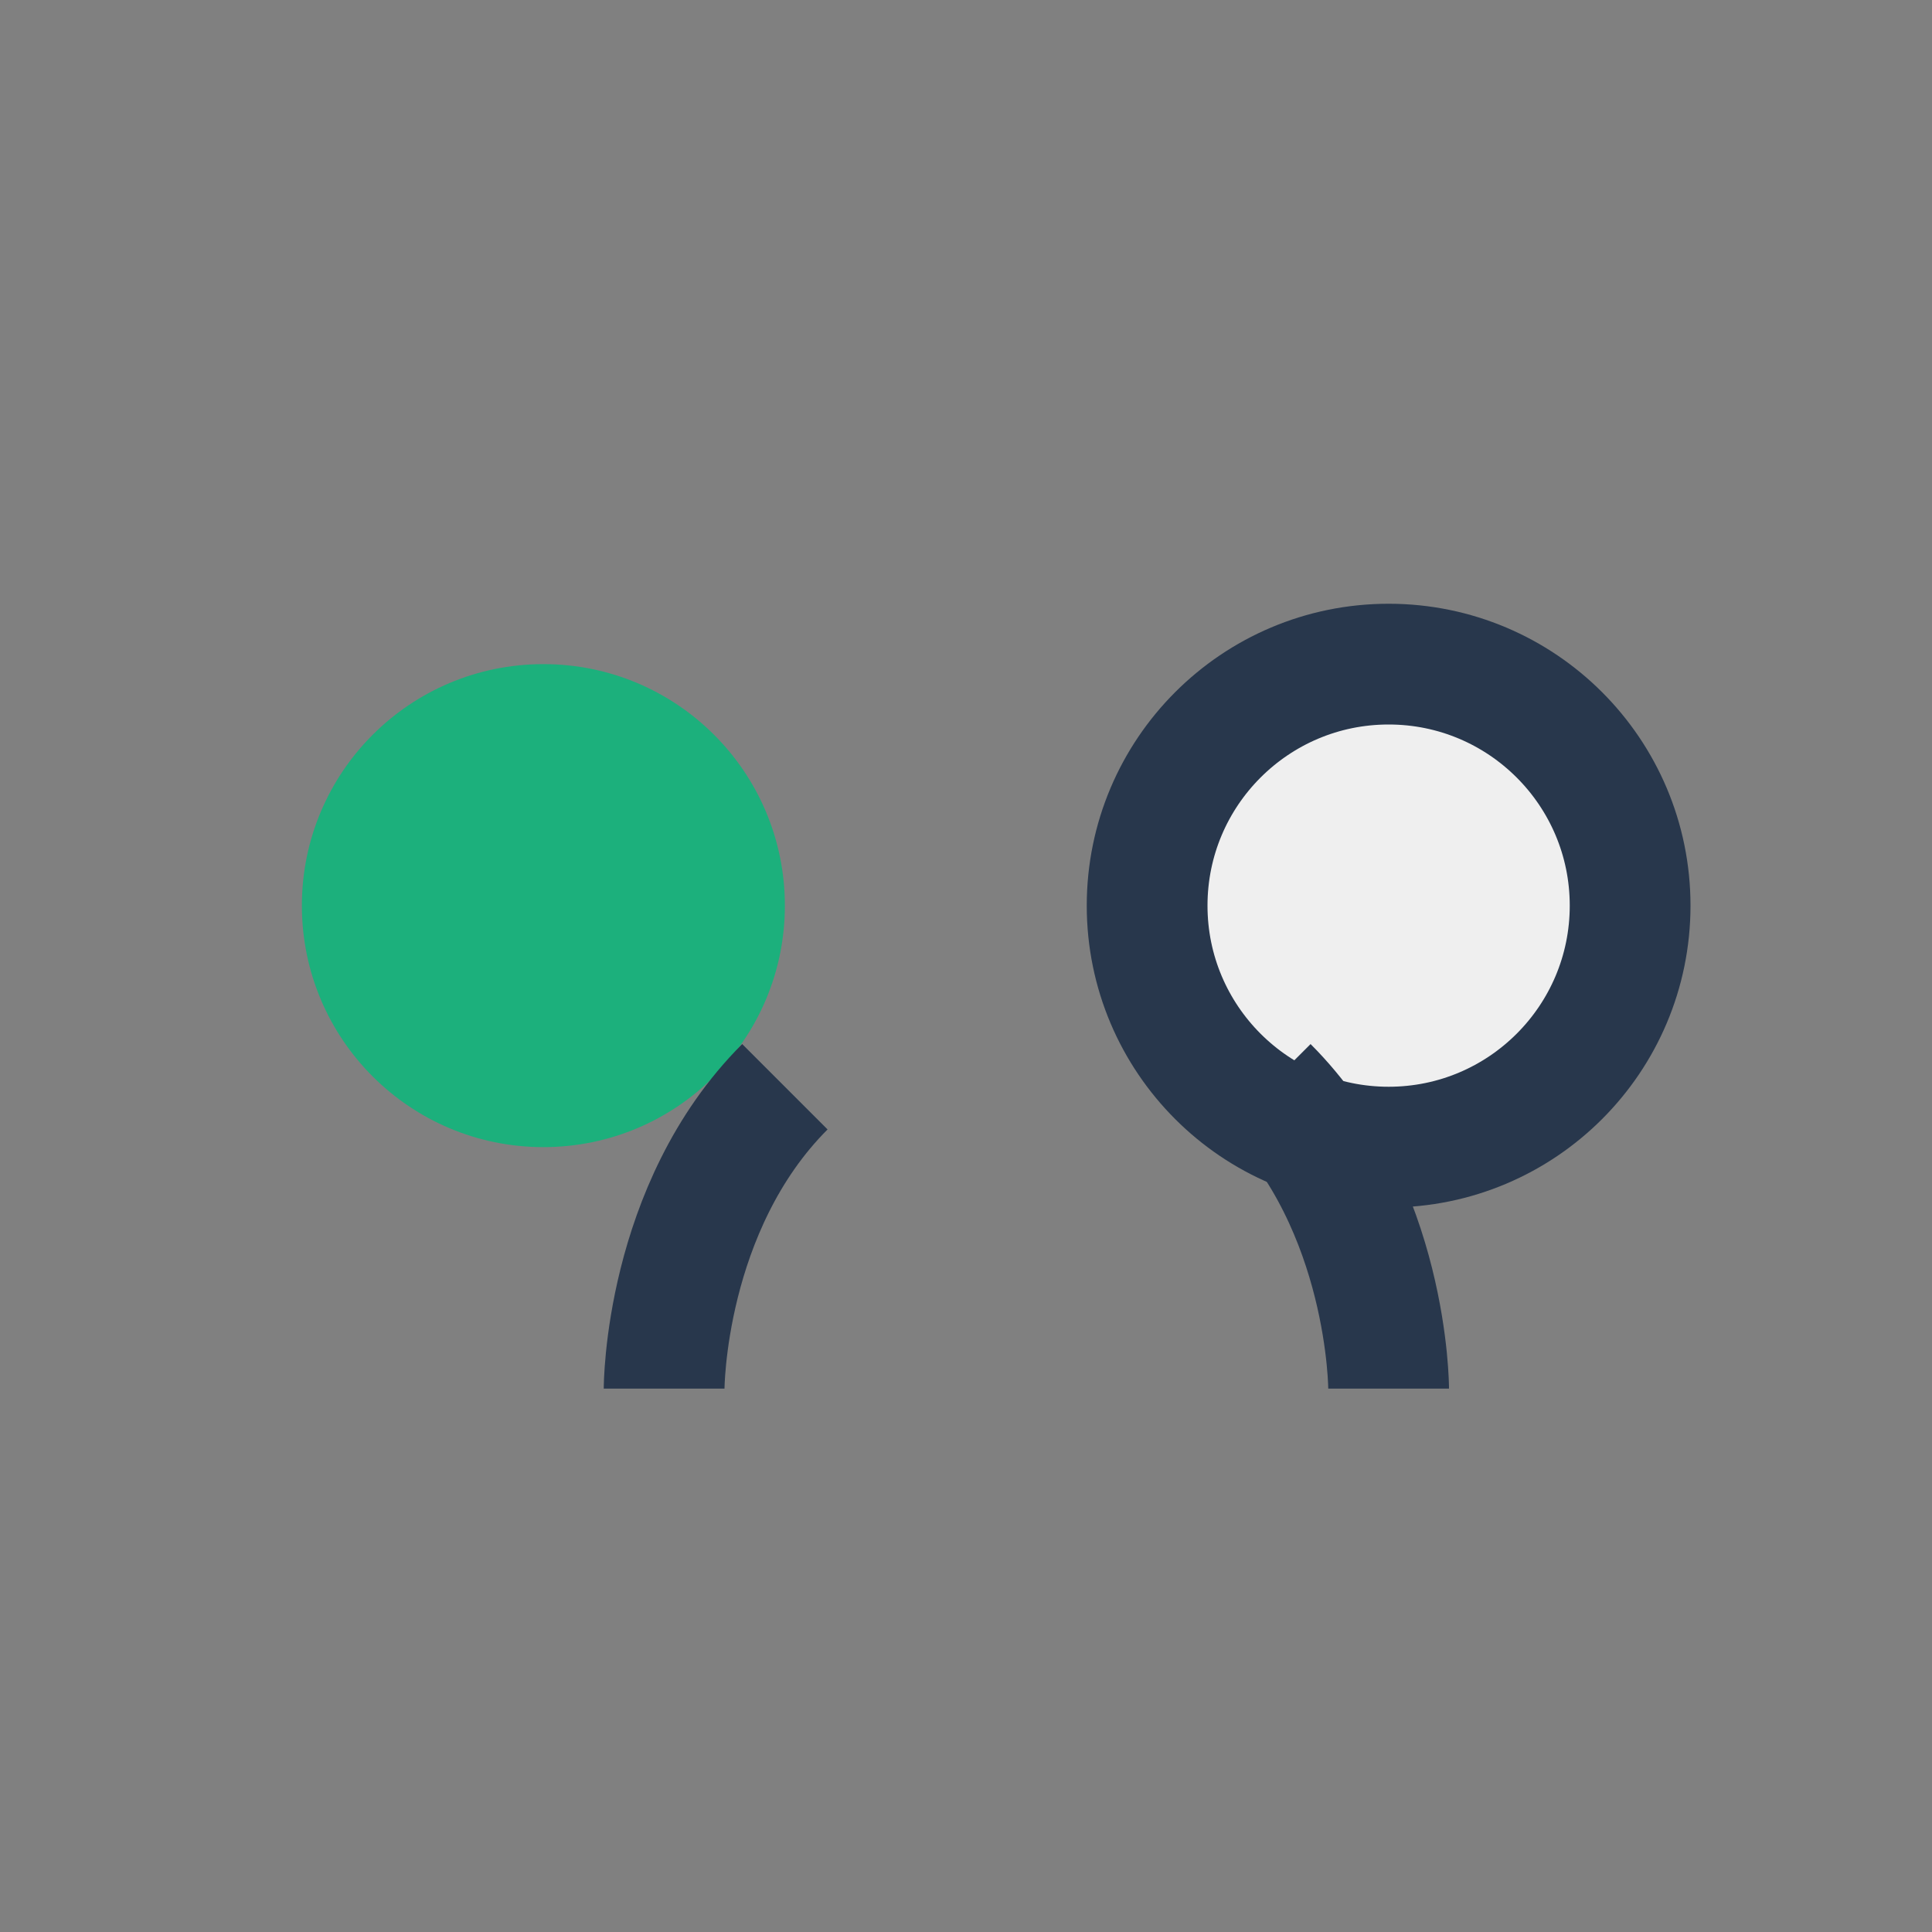
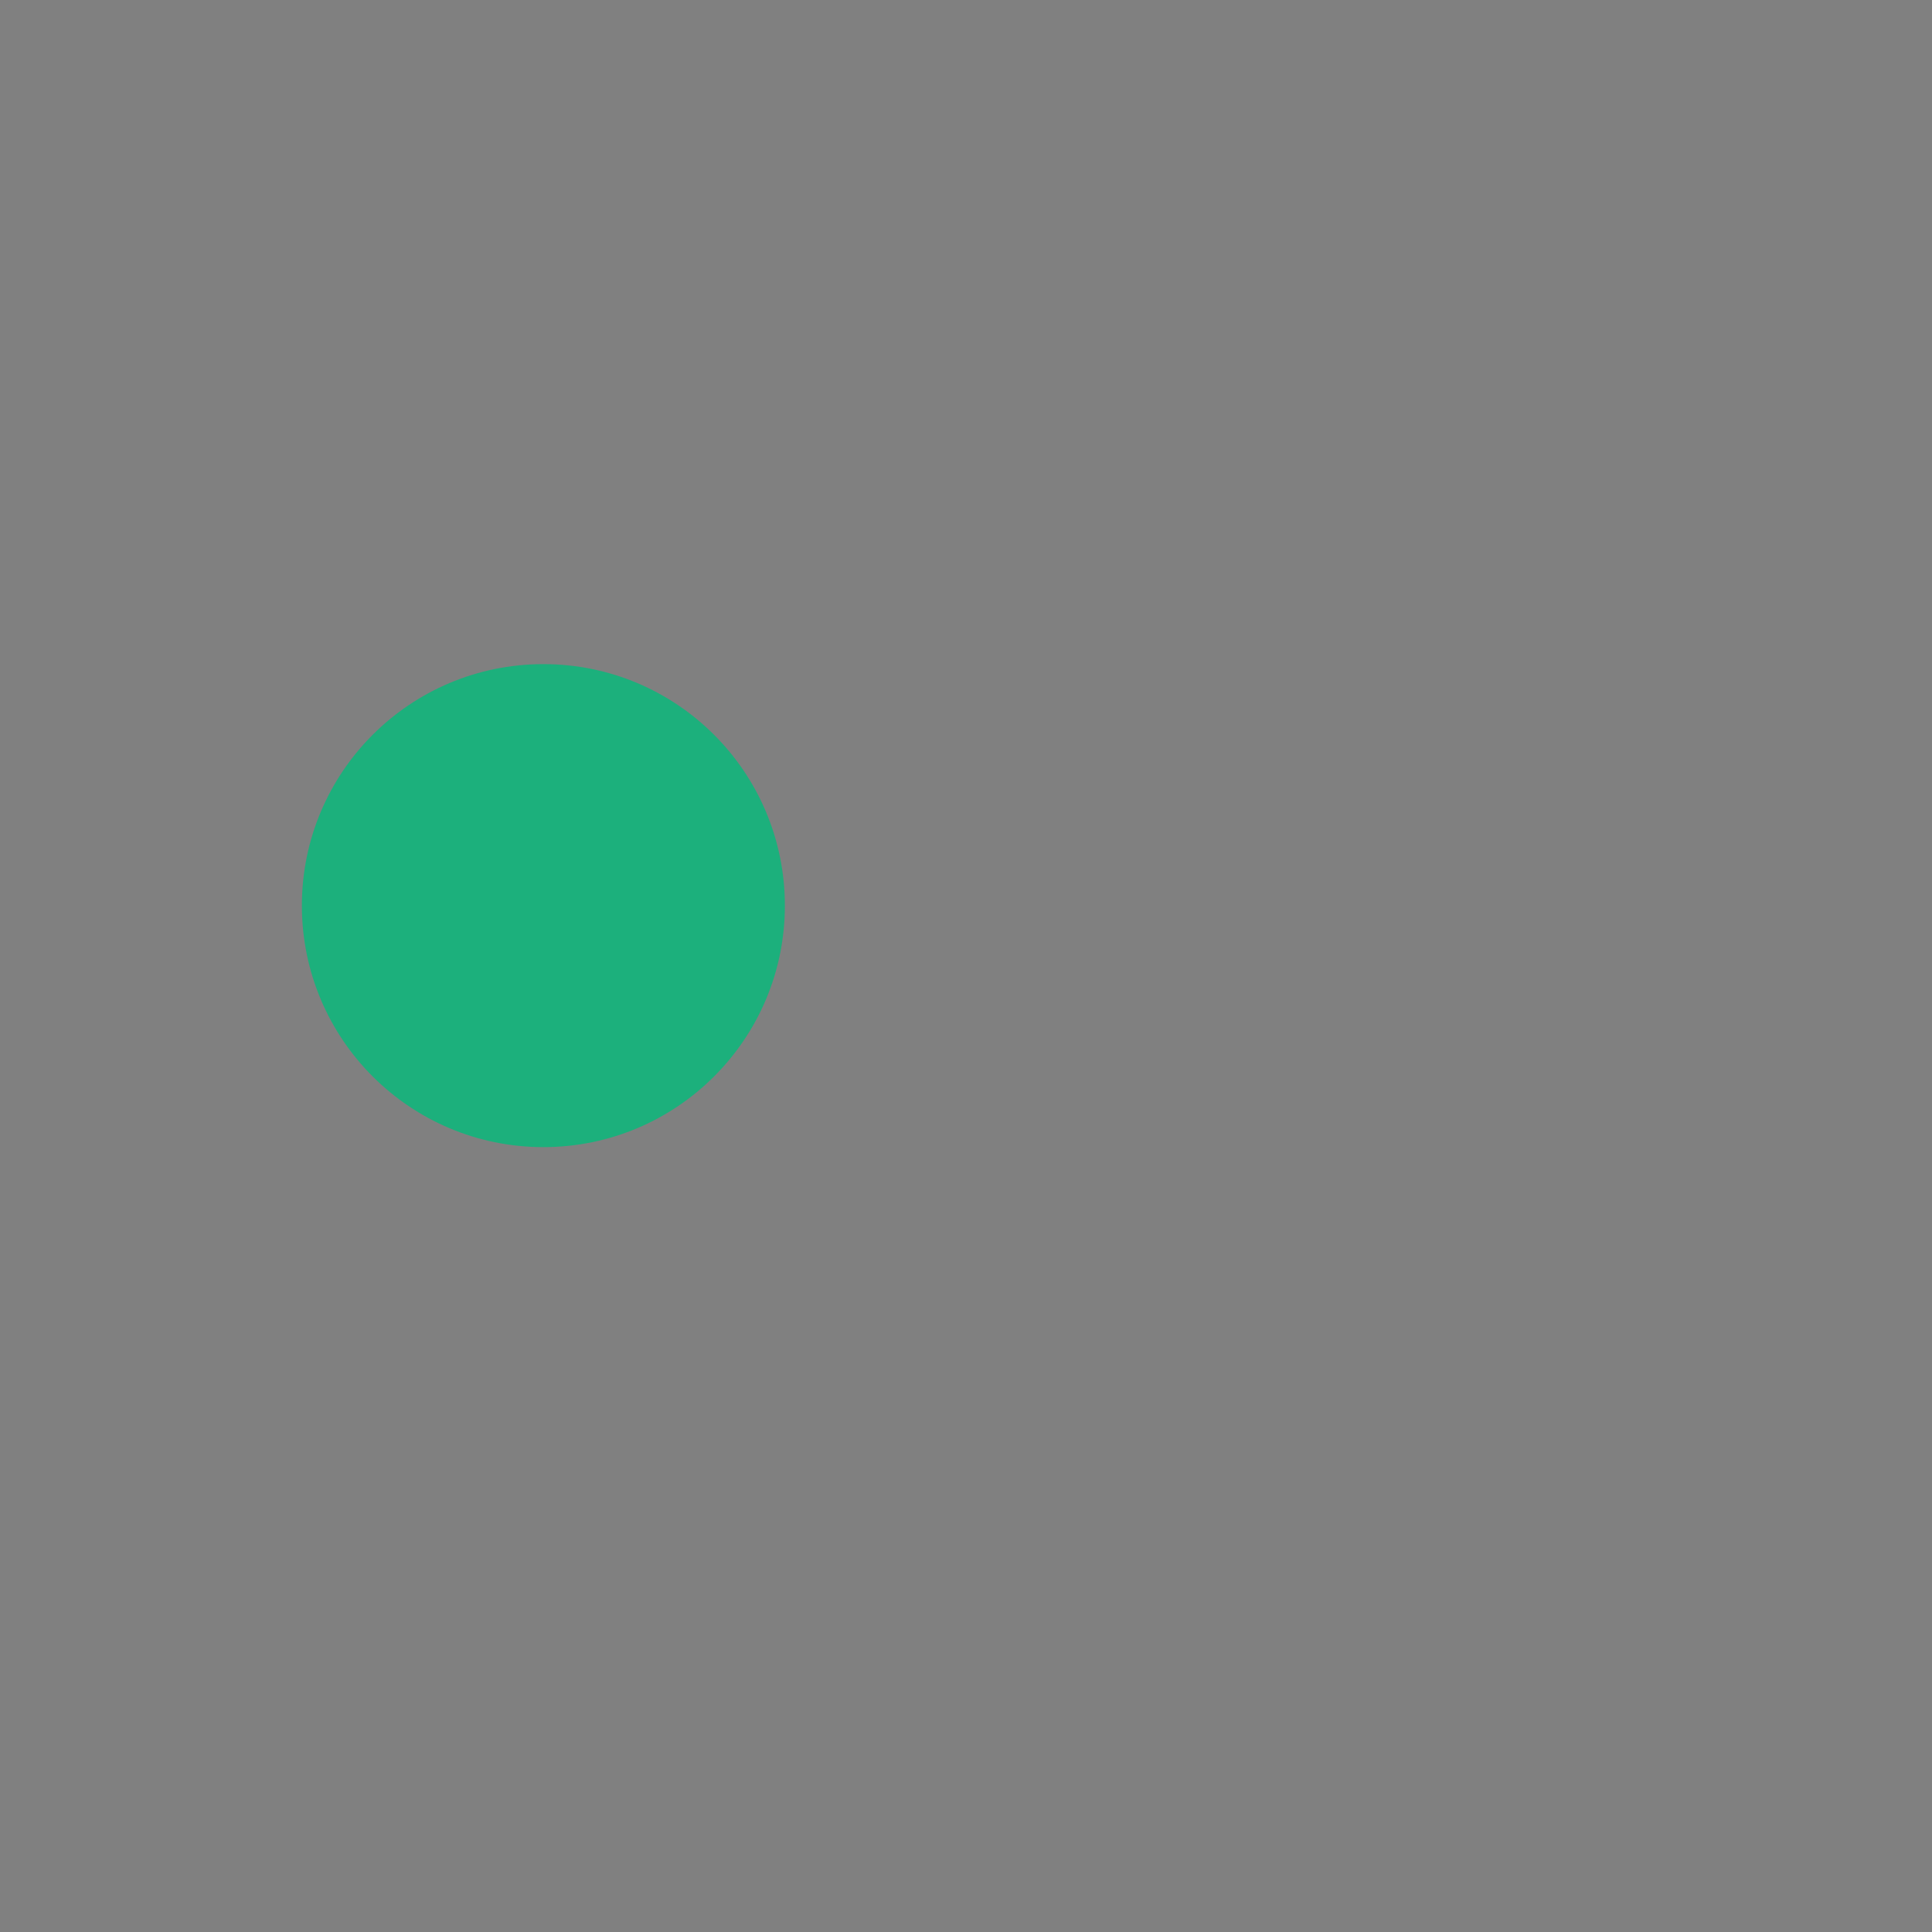
<svg xmlns="http://www.w3.org/2000/svg" width="32" height="32" viewBox="0 0 32 32">
  <rect x="0" y="0" width="32" height="32" fill="#808080" stroke="none" />
  <circle cx="9" cy="15" r="4" fill="#1CB07C" />
-   <circle cx="23" cy="15" r="4" fill="#EFEFEF" stroke="#28374C" stroke-width="2" />
-   <path d="M13 18c-2 2-2 5-2 5m10-5c2 2 2 5 2 5" stroke="#28374C" stroke-width="2" fill="none" />
</svg>